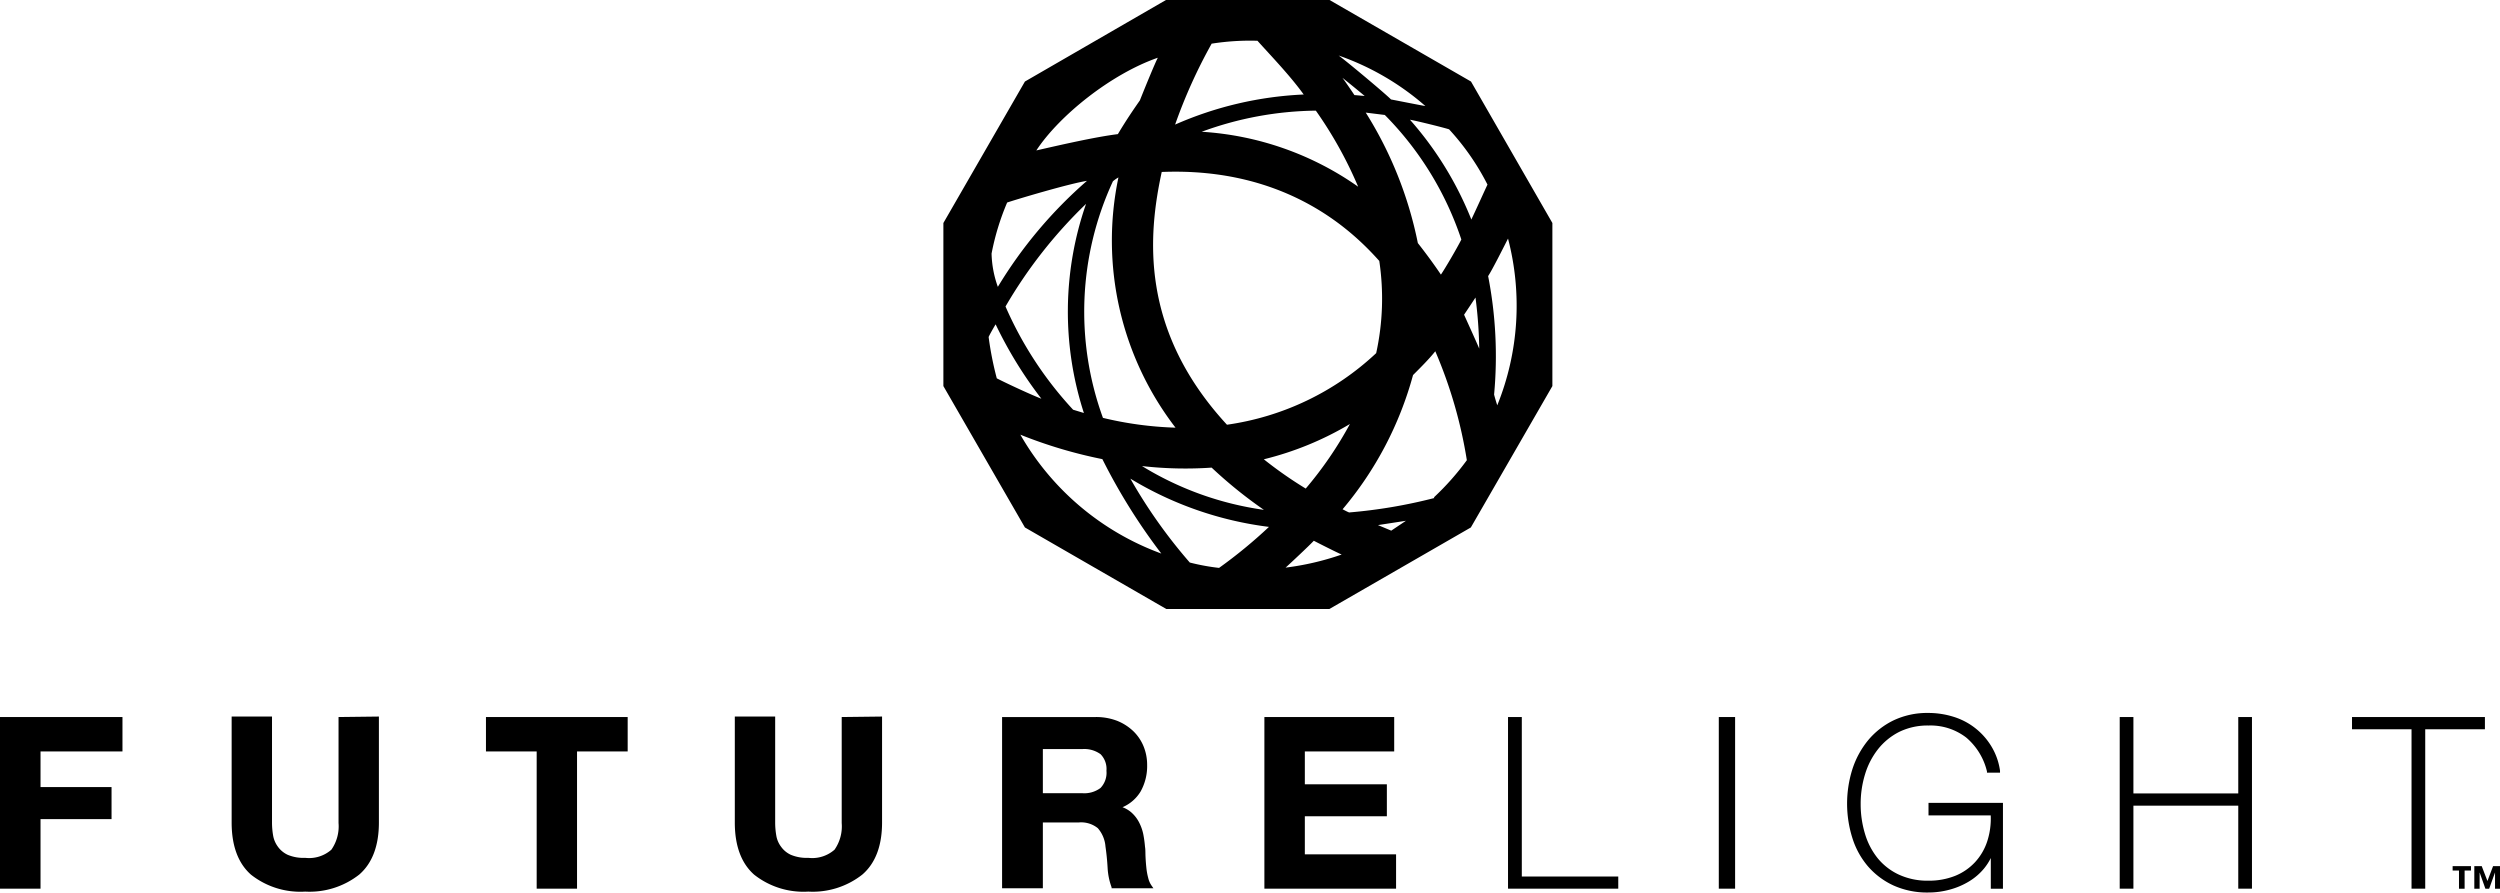
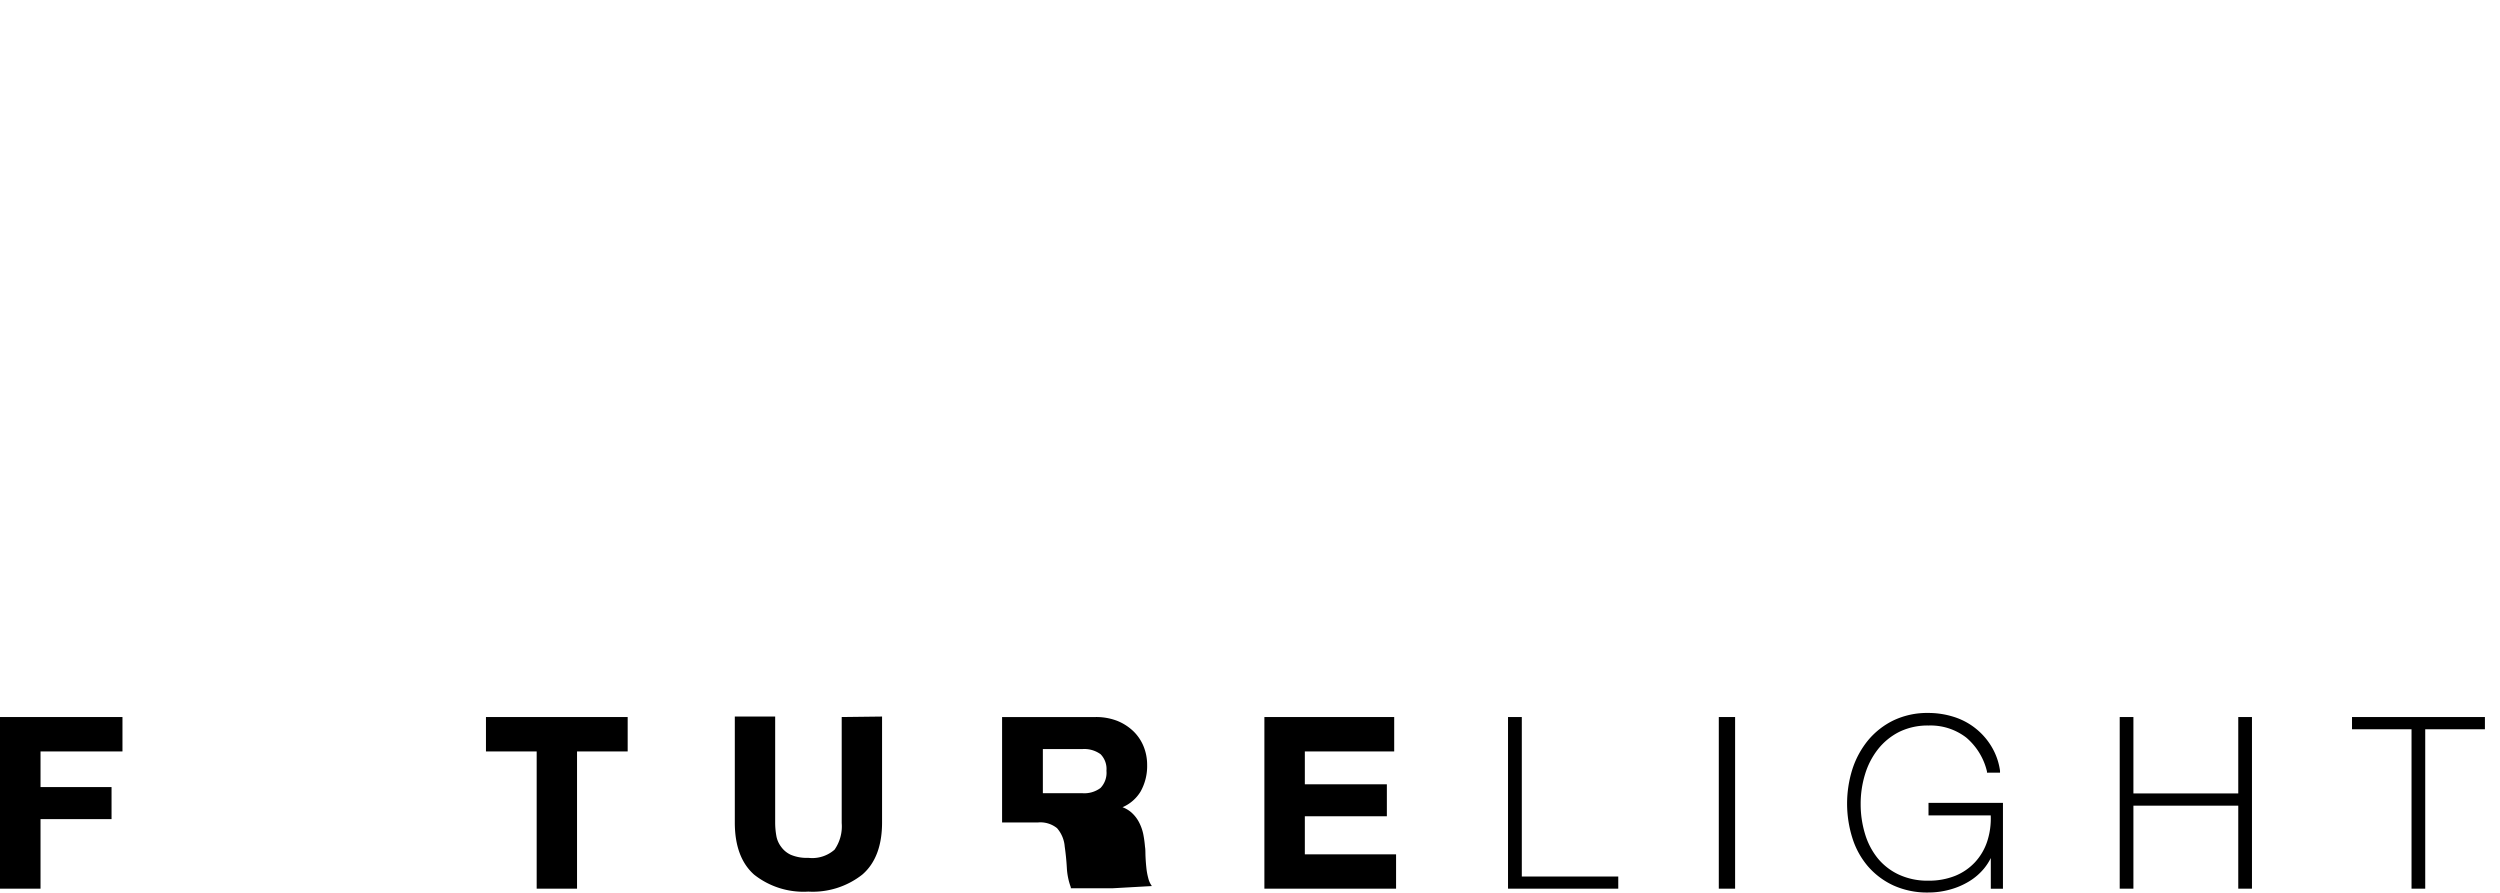
<svg xmlns="http://www.w3.org/2000/svg" viewBox="0 0 306.61 109.48">
  <title>12</title>
  <g id="レイヤー_2" data-name="レイヤー 2">
    <g id="tx">
-       <path d="M306.61,109H306v-2h0l-.72,2h-.46l-.71-2h0v2h-.65v-2.77h.91l.7,1.82.69-1.82h.9Zm-3.56-2.23h-.78V109h-.69v-2.23h-.78v-.54h2.25Z" />
      <polygon points="15.02 92.16 15.02 87.94 0 87.94 0 108.99 4.97 108.99 4.97 100.46 13.68 100.46 13.68 96.53 4.97 96.53 4.97 92.16 15.02 92.16" />
-       <path d="M41.52,87.94v13a5,5,0,0,1-.88,3.27,4.14,4.14,0,0,1-3.21,1,5,5,0,0,1-2.14-.37,3.08,3.08,0,0,1-1.21-1,3.21,3.21,0,0,1-.58-1.35,9.45,9.45,0,0,1-.14-1.61v-13H28.41v13c0,2.86.8,5,2.37,6.39a9.77,9.77,0,0,0,6.65,2.08,9.86,9.86,0,0,0,6.63-2.09c1.6-1.39,2.41-3.54,2.41-6.38v-13Z" />
      <polygon points="59.6 87.94 59.6 92.16 65.82 92.16 65.82 108.99 70.77 108.99 70.77 92.16 76.98 92.16 76.98 87.94 59.6 87.94" />
      <path d="M103.23,87.94v13a5,5,0,0,1-.88,3.27,4.15,4.15,0,0,1-3.22,1,5,5,0,0,1-2.13-.37,3,3,0,0,1-1.21-1,3.09,3.09,0,0,1-.58-1.35,9.45,9.45,0,0,1-.14-1.61v-13H90.12v13c0,2.86.8,5,2.37,6.39a9.76,9.76,0,0,0,6.64,2.08,9.83,9.83,0,0,0,6.63-2.09h0c1.61-1.39,2.42-3.54,2.42-6.38v-13Z" />
-       <path d="M141.27,108.67a2.77,2.77,0,0,1-.45-1,7.92,7.92,0,0,1-.23-1.29c-.05-.46-.08-.91-.1-1.35s0-.83-.06-1.16a14.14,14.14,0,0,0-.22-1.59,5.65,5.65,0,0,0-.54-1.48,4.19,4.19,0,0,0-.95-1.19,3.58,3.58,0,0,0-1.05-.61,4.81,4.81,0,0,0,2.22-1.93,6.39,6.39,0,0,0,.8-3.25,6,6,0,0,0-.44-2.29A5.45,5.45,0,0,0,139,89.68a6.18,6.18,0,0,0-2-1.28,7.18,7.18,0,0,0-2.61-.46H122.9v21h5v-8.07h4.4a3.25,3.25,0,0,1,2.34.7,3.88,3.88,0,0,1,.94,2.25c.12.83.21,1.7.26,2.59a8.15,8.15,0,0,0,.49,2.41l0,.12h5.13ZM135.7,94.53a2.69,2.69,0,0,1-.73,2.11,3.31,3.31,0,0,1-2.24.64H127.9V91.87h4.83a3.41,3.41,0,0,1,2.25.63A2.58,2.58,0,0,1,135.7,94.53Z" />
+       <path d="M141.27,108.67a2.77,2.77,0,0,1-.45-1,7.92,7.92,0,0,1-.23-1.29c-.05-.46-.08-.91-.1-1.35s0-.83-.06-1.16a14.14,14.14,0,0,0-.22-1.59,5.65,5.65,0,0,0-.54-1.48,4.19,4.19,0,0,0-.95-1.19,3.58,3.58,0,0,0-1.05-.61,4.81,4.81,0,0,0,2.22-1.93,6.39,6.39,0,0,0,.8-3.25,6,6,0,0,0-.44-2.29A5.45,5.45,0,0,0,139,89.68a6.18,6.18,0,0,0-2-1.28,7.18,7.18,0,0,0-2.61-.46H122.9v21v-8.07h4.4a3.25,3.25,0,0,1,2.34.7,3.88,3.88,0,0,1,.94,2.25c.12.83.21,1.7.26,2.59a8.15,8.15,0,0,0,.49,2.41l0,.12h5.13ZM135.7,94.53a2.69,2.69,0,0,1-.73,2.11,3.31,3.31,0,0,1-2.24.64H127.9V91.87h4.83a3.41,3.41,0,0,1,2.25.63A2.58,2.58,0,0,1,135.7,94.53Z" />
      <polygon points="160.03 104.78 160.03 100.11 170.09 100.11 170.09 96.19 160.03 96.19 160.03 92.16 170.99 92.16 170.99 87.94 155.07 87.94 155.07 108.99 171.22 108.99 171.22 104.78 160.03 104.78" />
      <polygon points="186.64 107.5 186.64 87.94 184.95 87.94 184.95 108.99 198.47 108.99 198.47 107.5 186.64 107.5" />
      <rect x="210.8" y="87.94" width="2" height="21.05" />
      <path d="M236.52,98.47V100h7.63a9,9,0,0,1-.43,3.19,6.94,6.94,0,0,1-1.51,2.57,6.83,6.83,0,0,1-2.43,1.66,8.65,8.65,0,0,1-3.26.59,8.32,8.32,0,0,1-3.65-.75,7.35,7.35,0,0,1-2.58-2,8.73,8.73,0,0,1-1.56-3,12.46,12.46,0,0,1-.53-3.66,12.31,12.31,0,0,1,.54-3.65,9.33,9.33,0,0,1,1.59-3.07,7.81,7.81,0,0,1,2.6-2.12,7.9,7.9,0,0,1,3.59-.78,7.18,7.18,0,0,1,4.63,1.48,7.82,7.82,0,0,1,2.54,4.15l0,.15h1.6l0-.24a7.83,7.83,0,0,0-1.07-3,8.26,8.26,0,0,0-4.63-3.61,10.3,10.3,0,0,0-3.1-.47,9.61,9.61,0,0,0-4.24.9,9.4,9.4,0,0,0-3.13,2.44,10.84,10.84,0,0,0-1.93,3.54,14.05,14.05,0,0,0,0,8.48,9.88,9.88,0,0,0,1.92,3.47,9.29,9.29,0,0,0,3.12,2.33,10,10,0,0,0,4.24.86,9.85,9.85,0,0,0,2.68-.36,9.11,9.11,0,0,0,2.34-1,7.25,7.25,0,0,0,1.83-1.57,6.57,6.57,0,0,0,.84-1.3V109h1.49V98.47Z" />
      <polygon points="274.51 87.94 274.51 97.31 261.65 97.31 261.65 87.94 259.97 87.94 259.97 108.99 261.65 108.99 261.65 98.81 274.51 98.81 274.51 108.99 276.19 108.99 276.19 87.94 274.51 87.94" />
      <polygon points="288.46 87.94 288.46 89.44 295.76 89.44 295.76 108.99 297.44 108.99 297.44 89.44 304.76 89.44 304.76 87.94 288.46 87.94" />
-       <path d="M180.41,10,163.06,0H143L125.7,10l-10,17.35v20l10,17.34,17.34,10h20l17.35-10,10-17.34v-20Zm-5.6,3c-.17,0-4.1-.79-4.21-.8-.47-.51-5.15-4.45-6.42-5.39A32.38,32.38,0,0,1,174.81,13Zm4.41,16.39c-.55,1.09-2,3.56-2.5,4.29-.92-1.37-1.95-2.75-2.83-3.87a47.69,47.69,0,0,0-6.39-16l2.34.29A39.38,39.38,0,0,1,179.22,29.36ZM167.37,11.77l-1.26-.11c-.17-.26-1-1.49-1.47-2.12C166.46,11,167.37,11.77,167.37,11.77Zm-.8,11.13a37.3,37.3,0,0,0-19.19-6.74,41.79,41.79,0,0,1,14-2.59A49.92,49.92,0,0,1,166.57,22.9Zm-18-17.54A30.27,30.27,0,0,1,154.22,5c1.68,1.87,4,4.27,5.67,6.59a43.91,43.91,0,0,0-15.77,3.69A63.43,63.43,0,0,1,148.6,5.36ZM169.16,32a31.19,31.19,0,0,1-.38,11.31,33.62,33.62,0,0,1-18.3,8.78c-10.72-11.62-9.69-23.23-8-31C158,20.47,166.1,28.59,169.16,32Zm-3.6,20a45.92,45.92,0,0,1-5.42,7.92A49.68,49.68,0,0,1,155,56.33,38.53,38.53,0,0,0,165.56,52Zm-32.63-1.35-1.32-.4a45.1,45.1,0,0,1-8.29-12.66A57.7,57.7,0,0,1,133.2,25,40.25,40.25,0,0,0,132.93,50.64Zm3.57-28.42a3.83,3.83,0,0,1,.67-.47,37.64,37.64,0,0,0,7,30.69,43.37,43.37,0,0,1-8.9-1.2A38.08,38.08,0,0,1,136.5,22.22Zm12.11,35.13a55,55,0,0,0,6.4,5.17,38.81,38.81,0,0,1-14.95-5.37A47.24,47.24,0,0,0,148.61,57.35ZM142,7.08c-.32.61-1.42,3.27-2.2,5.23-.78,1.12-1.65,2.38-2.7,4.14-2.68.33-6.85,1.28-10,2C129.91,14.17,136.27,9.07,142,7.08ZM123.52,24.84c1.18-.4,7.61-2.32,9.79-2.66a54.71,54.71,0,0,0-10.93,13,12.9,12.9,0,0,1-.77-4.08A30.67,30.67,0,0,1,123.52,24.84ZM122.25,46.4a40.19,40.19,0,0,1-1-5.06c0-.09.81-1.51.86-1.56a50.56,50.56,0,0,0,5.61,9.12C126.55,48.46,123.41,47,122.25,46.4Zm2.89,6.91a57.08,57.08,0,0,0,10.06,3,72.56,72.56,0,0,0,7.23,11.58A33,33,0,0,1,125.14,53.31Zm24.37,16.34a26.39,26.39,0,0,1-3.59-.66,63.1,63.1,0,0,1-7.29-10.29,43.05,43.05,0,0,0,17,5.92A59.43,59.43,0,0,1,149.51,69.65Zm8.12,0c.66-.59,2.91-2.7,3.5-3.33.58.3,2.8,1.43,3.42,1.69A33.48,33.48,0,0,1,157.63,69.62Zm13-4.57L169,64.4l3.43-.53Zm5.28-4a62.9,62.9,0,0,1-10.45,1.77c-.28-.11-.56-.27-.8-.39A43,43,0,0,0,173.3,46c1-1,2-2,2.73-2.92a56.08,56.08,0,0,1,3.87,13.36A32.44,32.44,0,0,1,175.86,61Zm5.56-18.19c0-.09-1.91-4.29-1.91-4.29s1.19-1.78,1.4-2.11A54.5,54.5,0,0,1,181.42,42.82Zm-1-15.92a41.82,41.82,0,0,0-7.55-12.29c.83.15,3.93.91,4.8,1.18a30.06,30.06,0,0,1,4.71,6.78C181.89,23.79,181,25.78,180.46,26.9Zm2.77,21.44a51.16,51.16,0,0,0-.73-14.55c.5-.75,1.86-3.46,2.44-4.6a32.57,32.57,0,0,1-1.32,20.45C183.49,49.28,183.32,48.72,183.23,48.34Z" />
    </g>
  </g>
</svg>